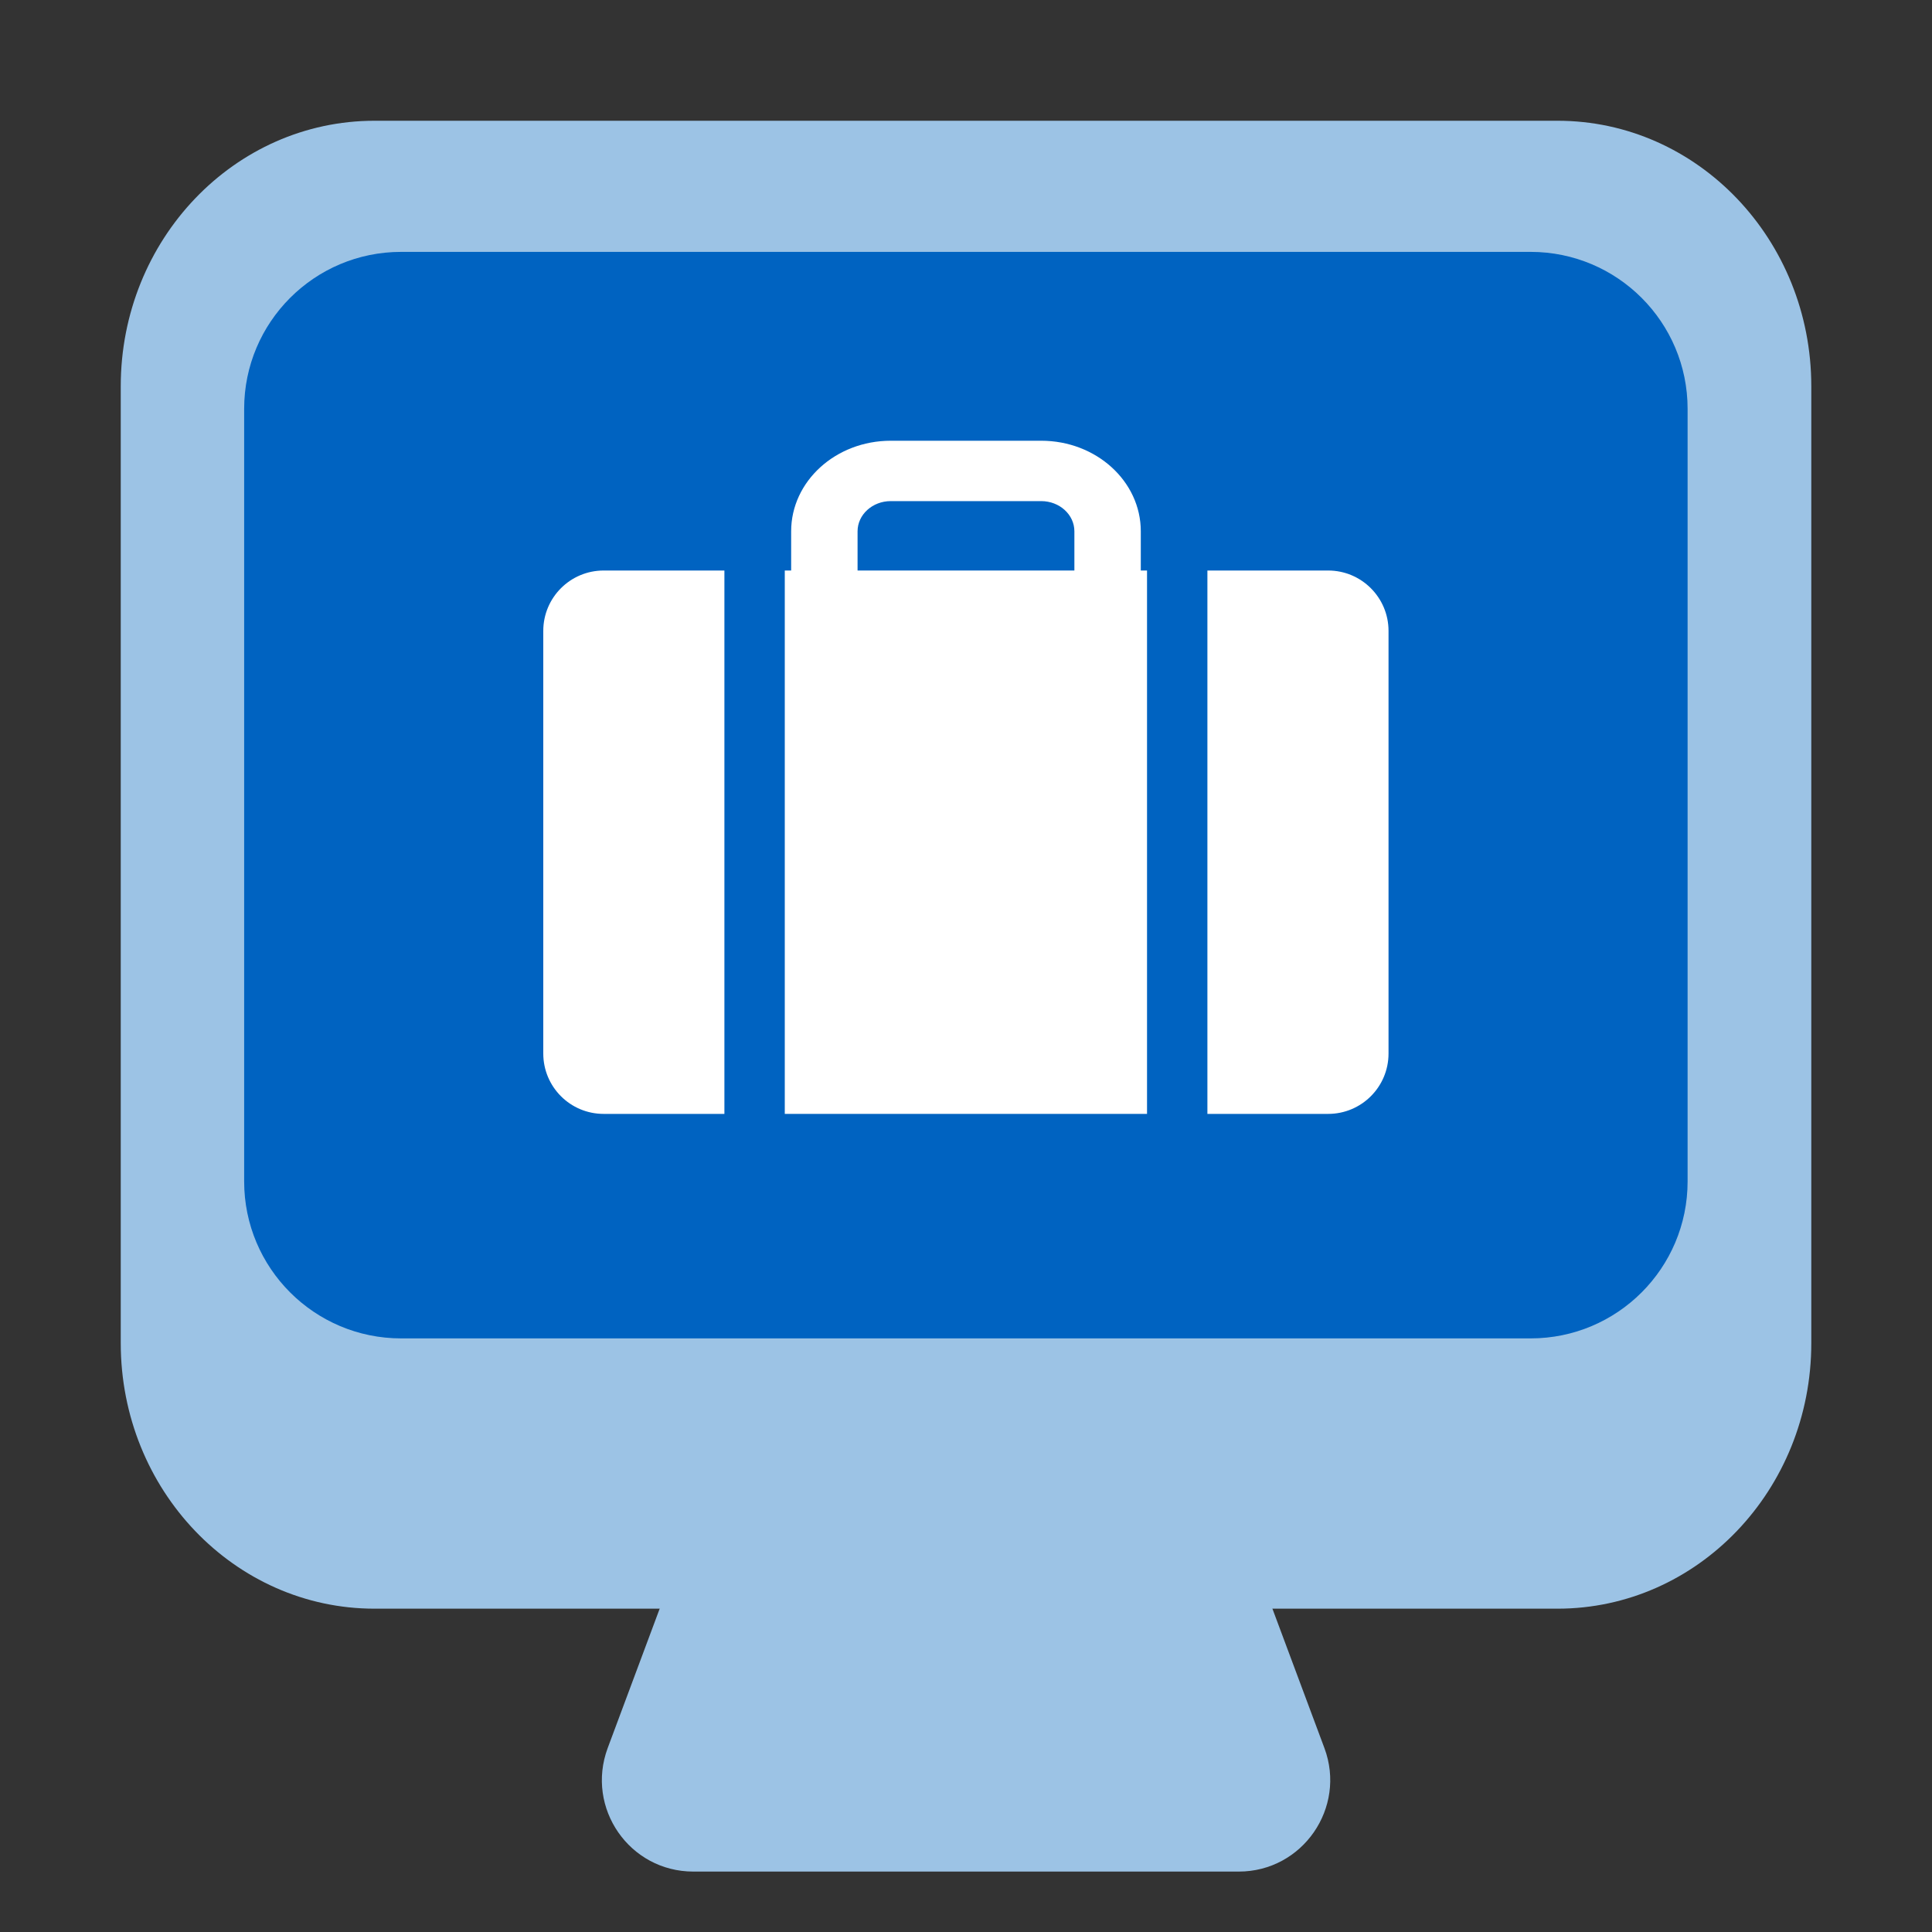
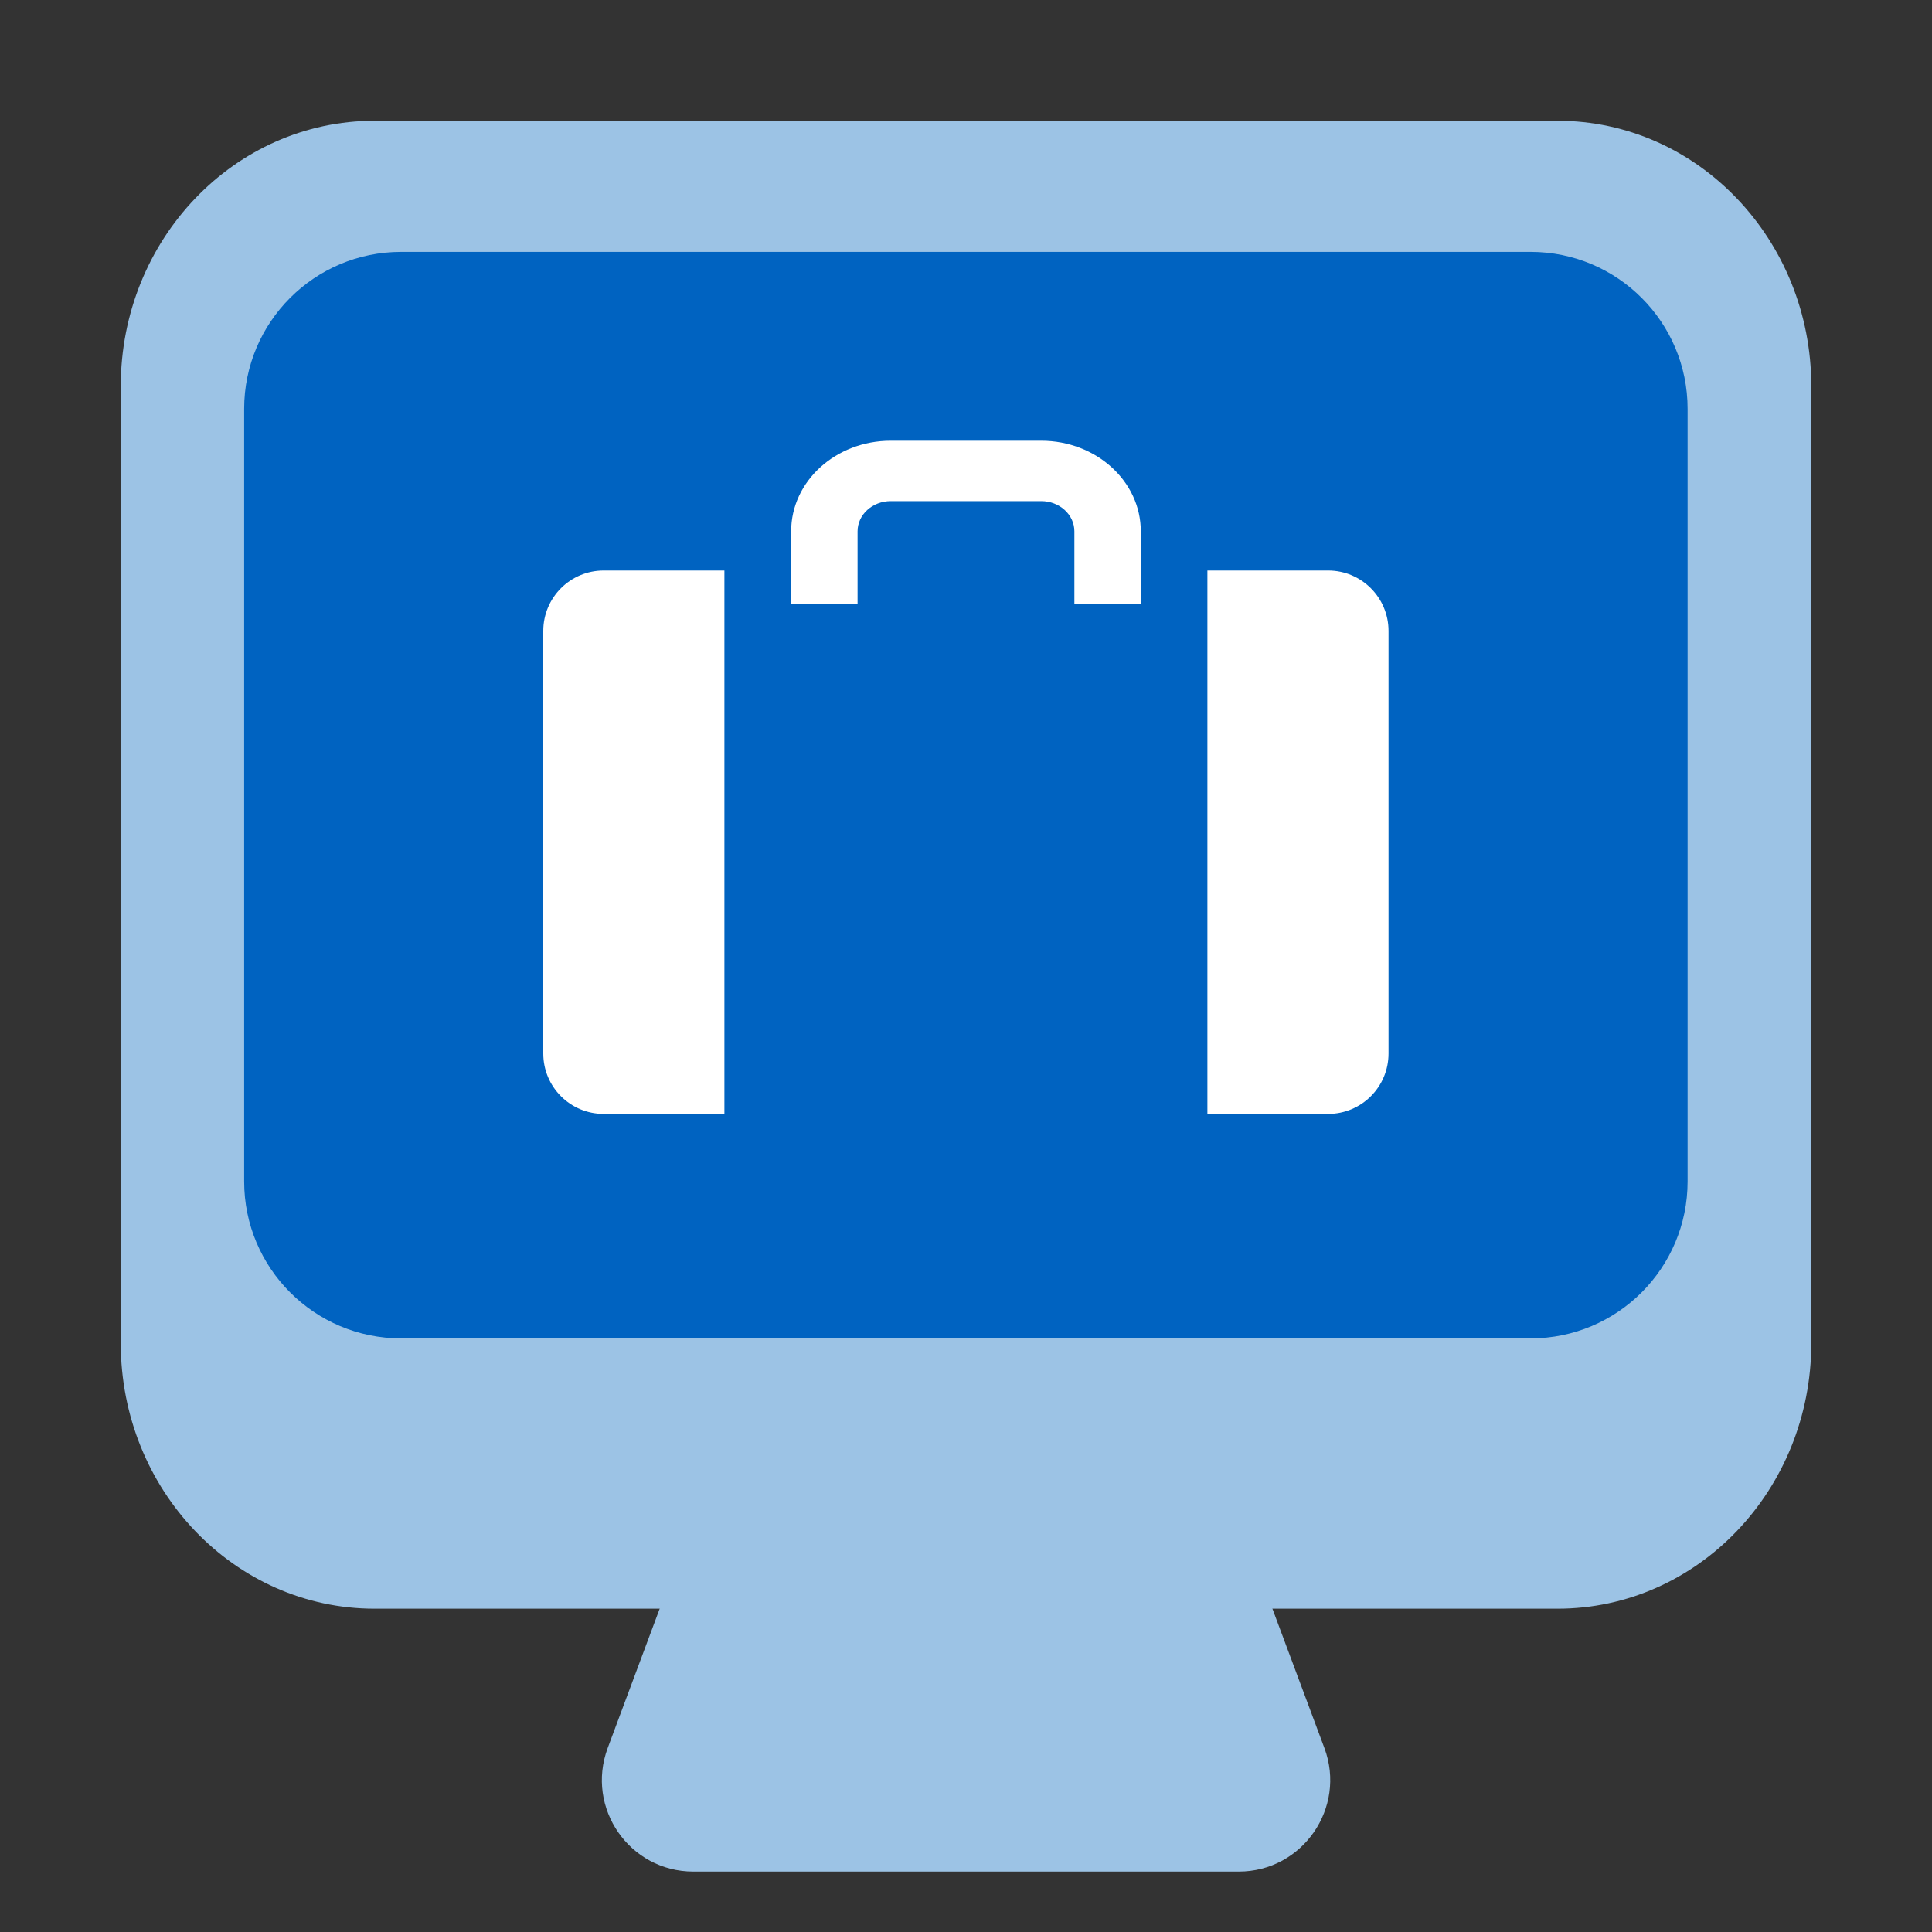
<svg xmlns="http://www.w3.org/2000/svg" width="40" height="40" viewBox="0 0 40 40" fill="none">
  <rect x="0" y="0" width="40" height="40" fill="#333333" stroke="none" />
  <path d="M25.647 38.749H14.355C13.033 38.749 12.122 37.434 12.581 36.193L14.881 30.027H25.121L27.421 36.193C27.88 37.427 26.969 38.749 25.647 38.749Z" fill="#9CC3E5" />
  <path d="M37.501 27.809V7.997C37.501 4.961 35.148 2.5 32.246 2.5H7.755C4.853 2.5 2.5 4.961 2.5 7.997V27.809C2.5 30.845 4.853 33.306 7.755 33.306H32.246C35.148 33.306 37.501 30.845 37.501 27.809Z" fill="#9CC3E5" />
  <path d="M5.055 8.465C5.055 6.67 6.51 5.215 8.305 5.215H31.69C33.485 5.215 34.94 6.67 34.94 8.465V24.46C34.94 26.255 33.485 27.71 31.69 27.71H8.305C6.51 27.71 5.055 26.255 5.055 24.46V8.465Z" fill="#0063C1" />
  <path fill-rule="evenodd" clip-rule="evenodd" d="M16.38 11C16.38 9.964 17.303 9.125 18.442 9.125L21.557 9.125C22.696 9.125 23.619 9.964 23.619 11V12.507H22.244V11C22.244 10.655 21.936 10.375 21.557 10.375H18.442C18.063 10.375 17.755 10.655 17.755 11V12.507H16.38V11Z" fill="white" />
-   <path d="M23.748 11.812H16.248V23.062H23.748V11.812Z" fill="white" />
  <path d="M24.998 23.062H27.498C28.188 23.062 28.748 22.503 28.748 21.812V13.062C28.748 12.372 28.188 11.812 27.498 11.812H24.998V23.062Z" fill="white" />
  <path d="M12.498 11.812H14.998V23.062H12.498C11.807 23.062 11.248 22.503 11.248 21.812V13.062C11.248 12.372 11.807 11.812 12.498 11.812Z" fill="white" />
</svg>